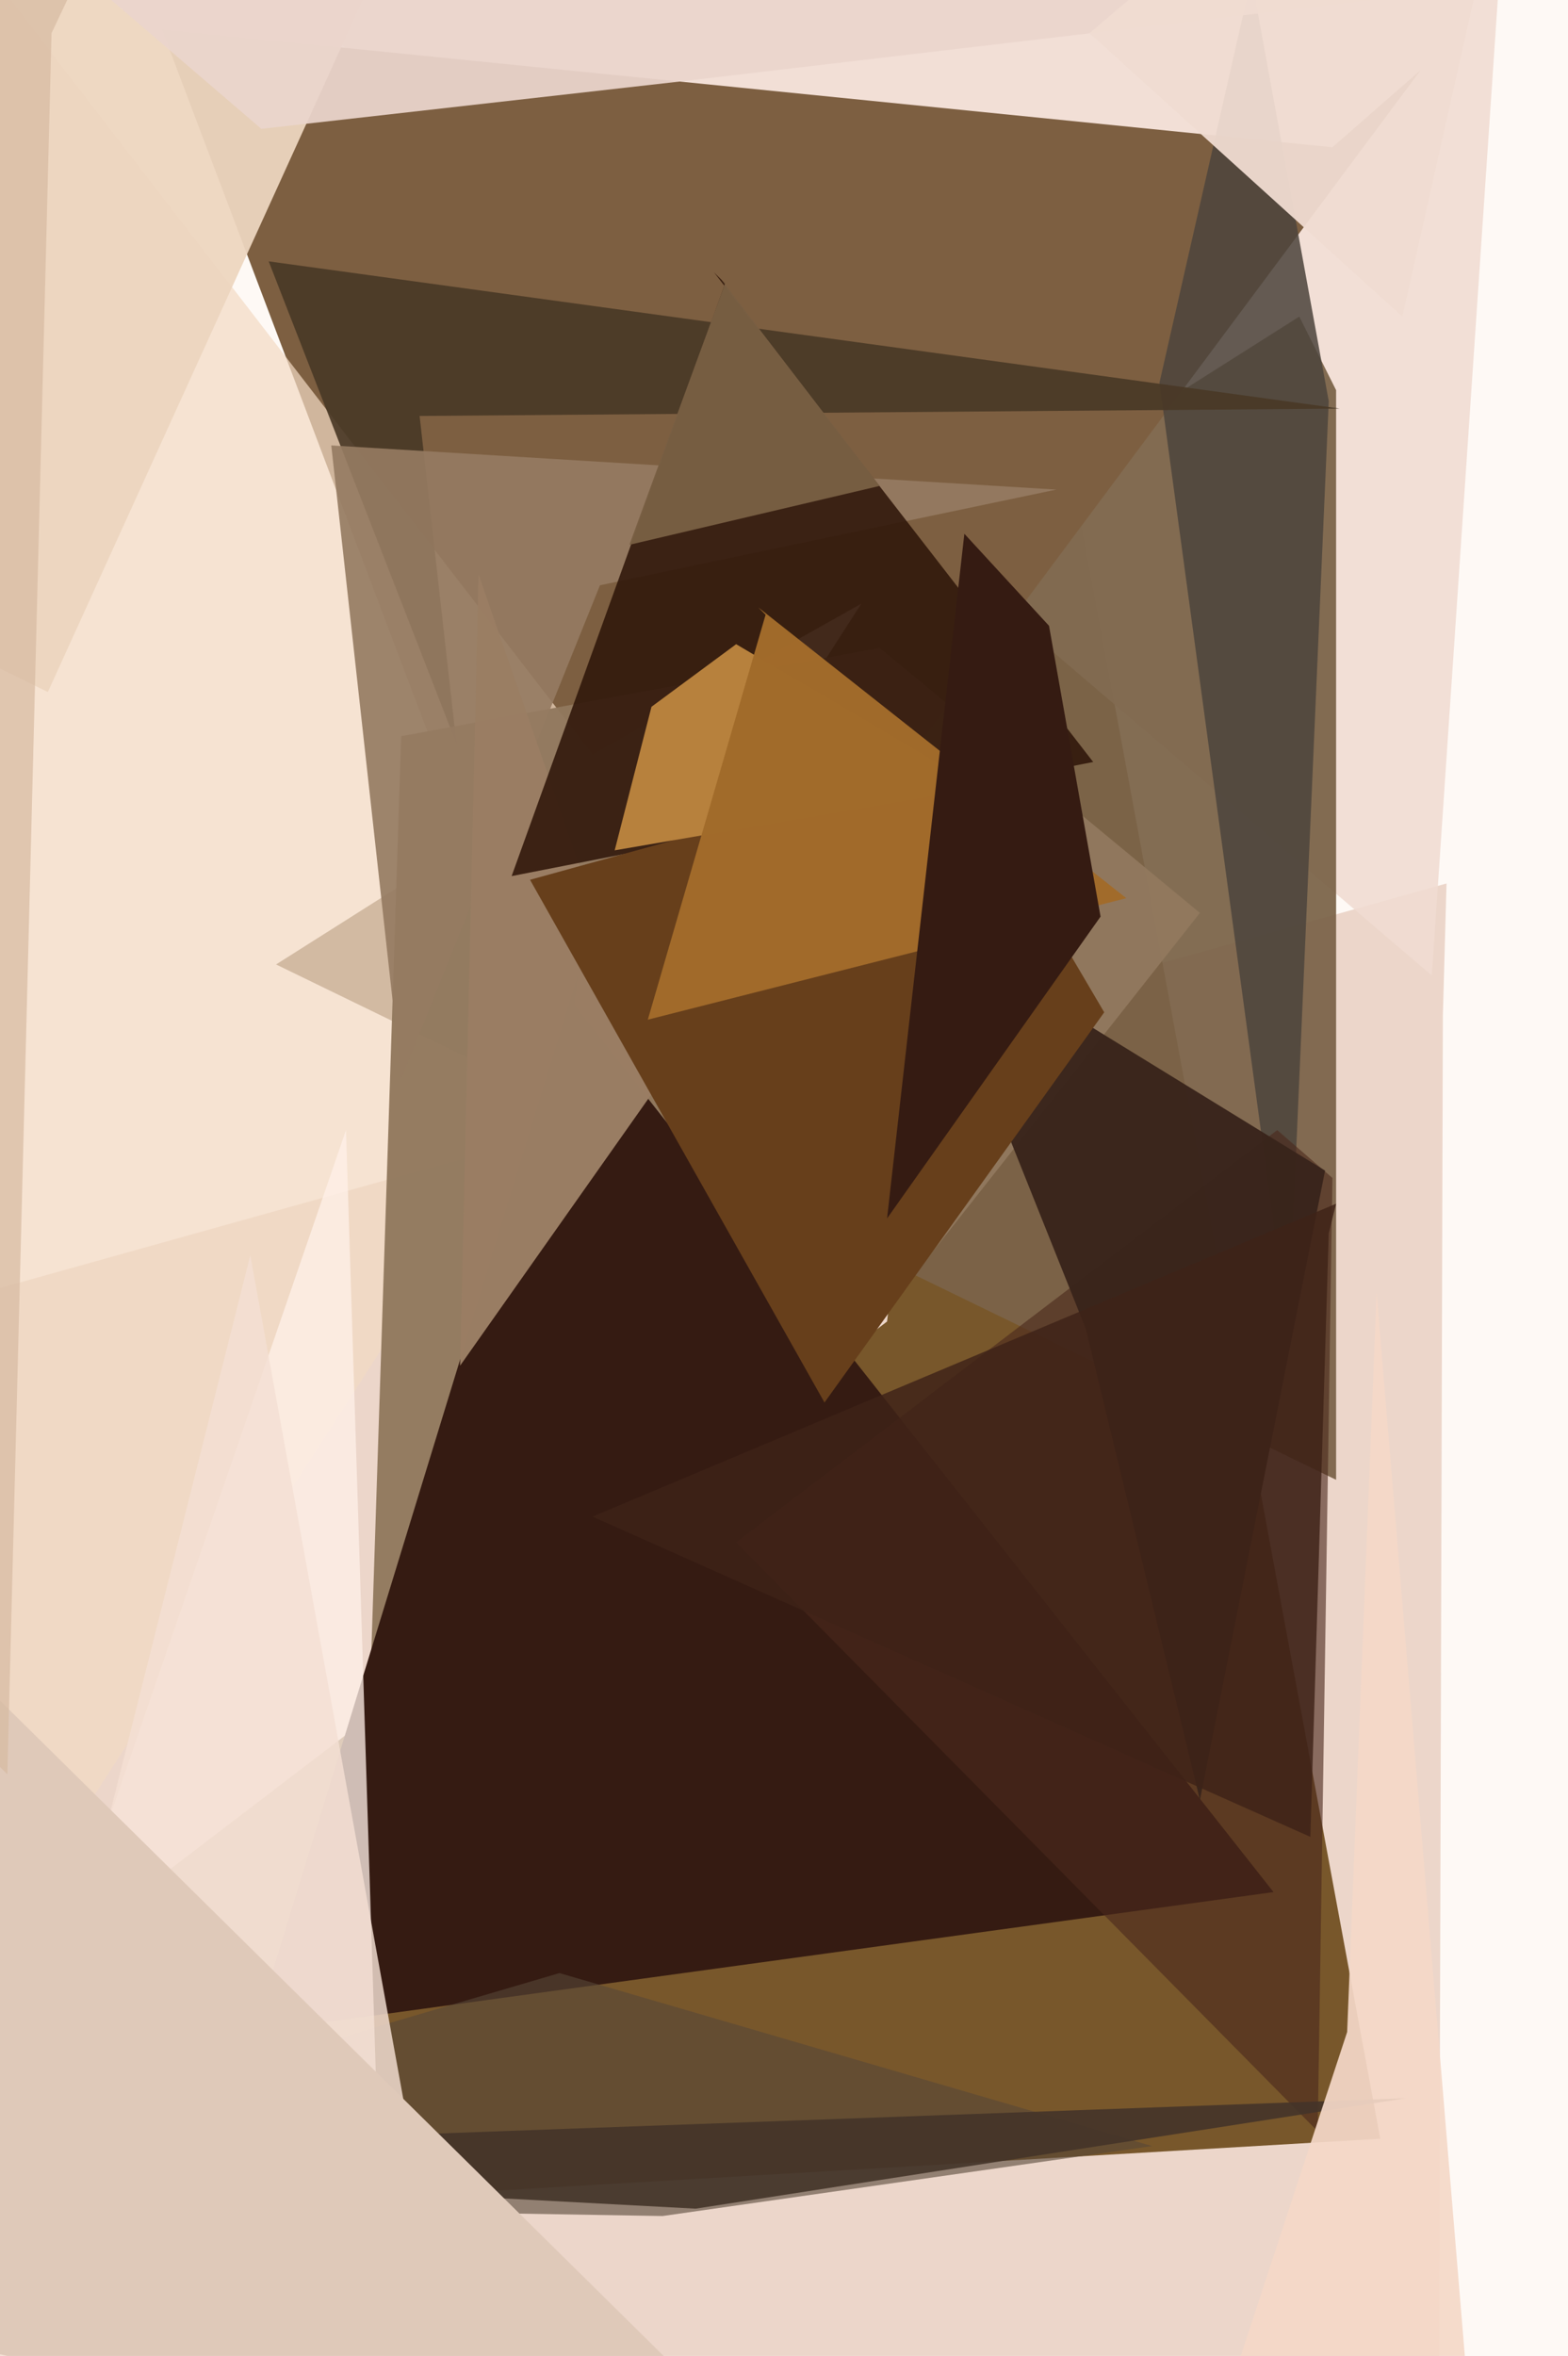
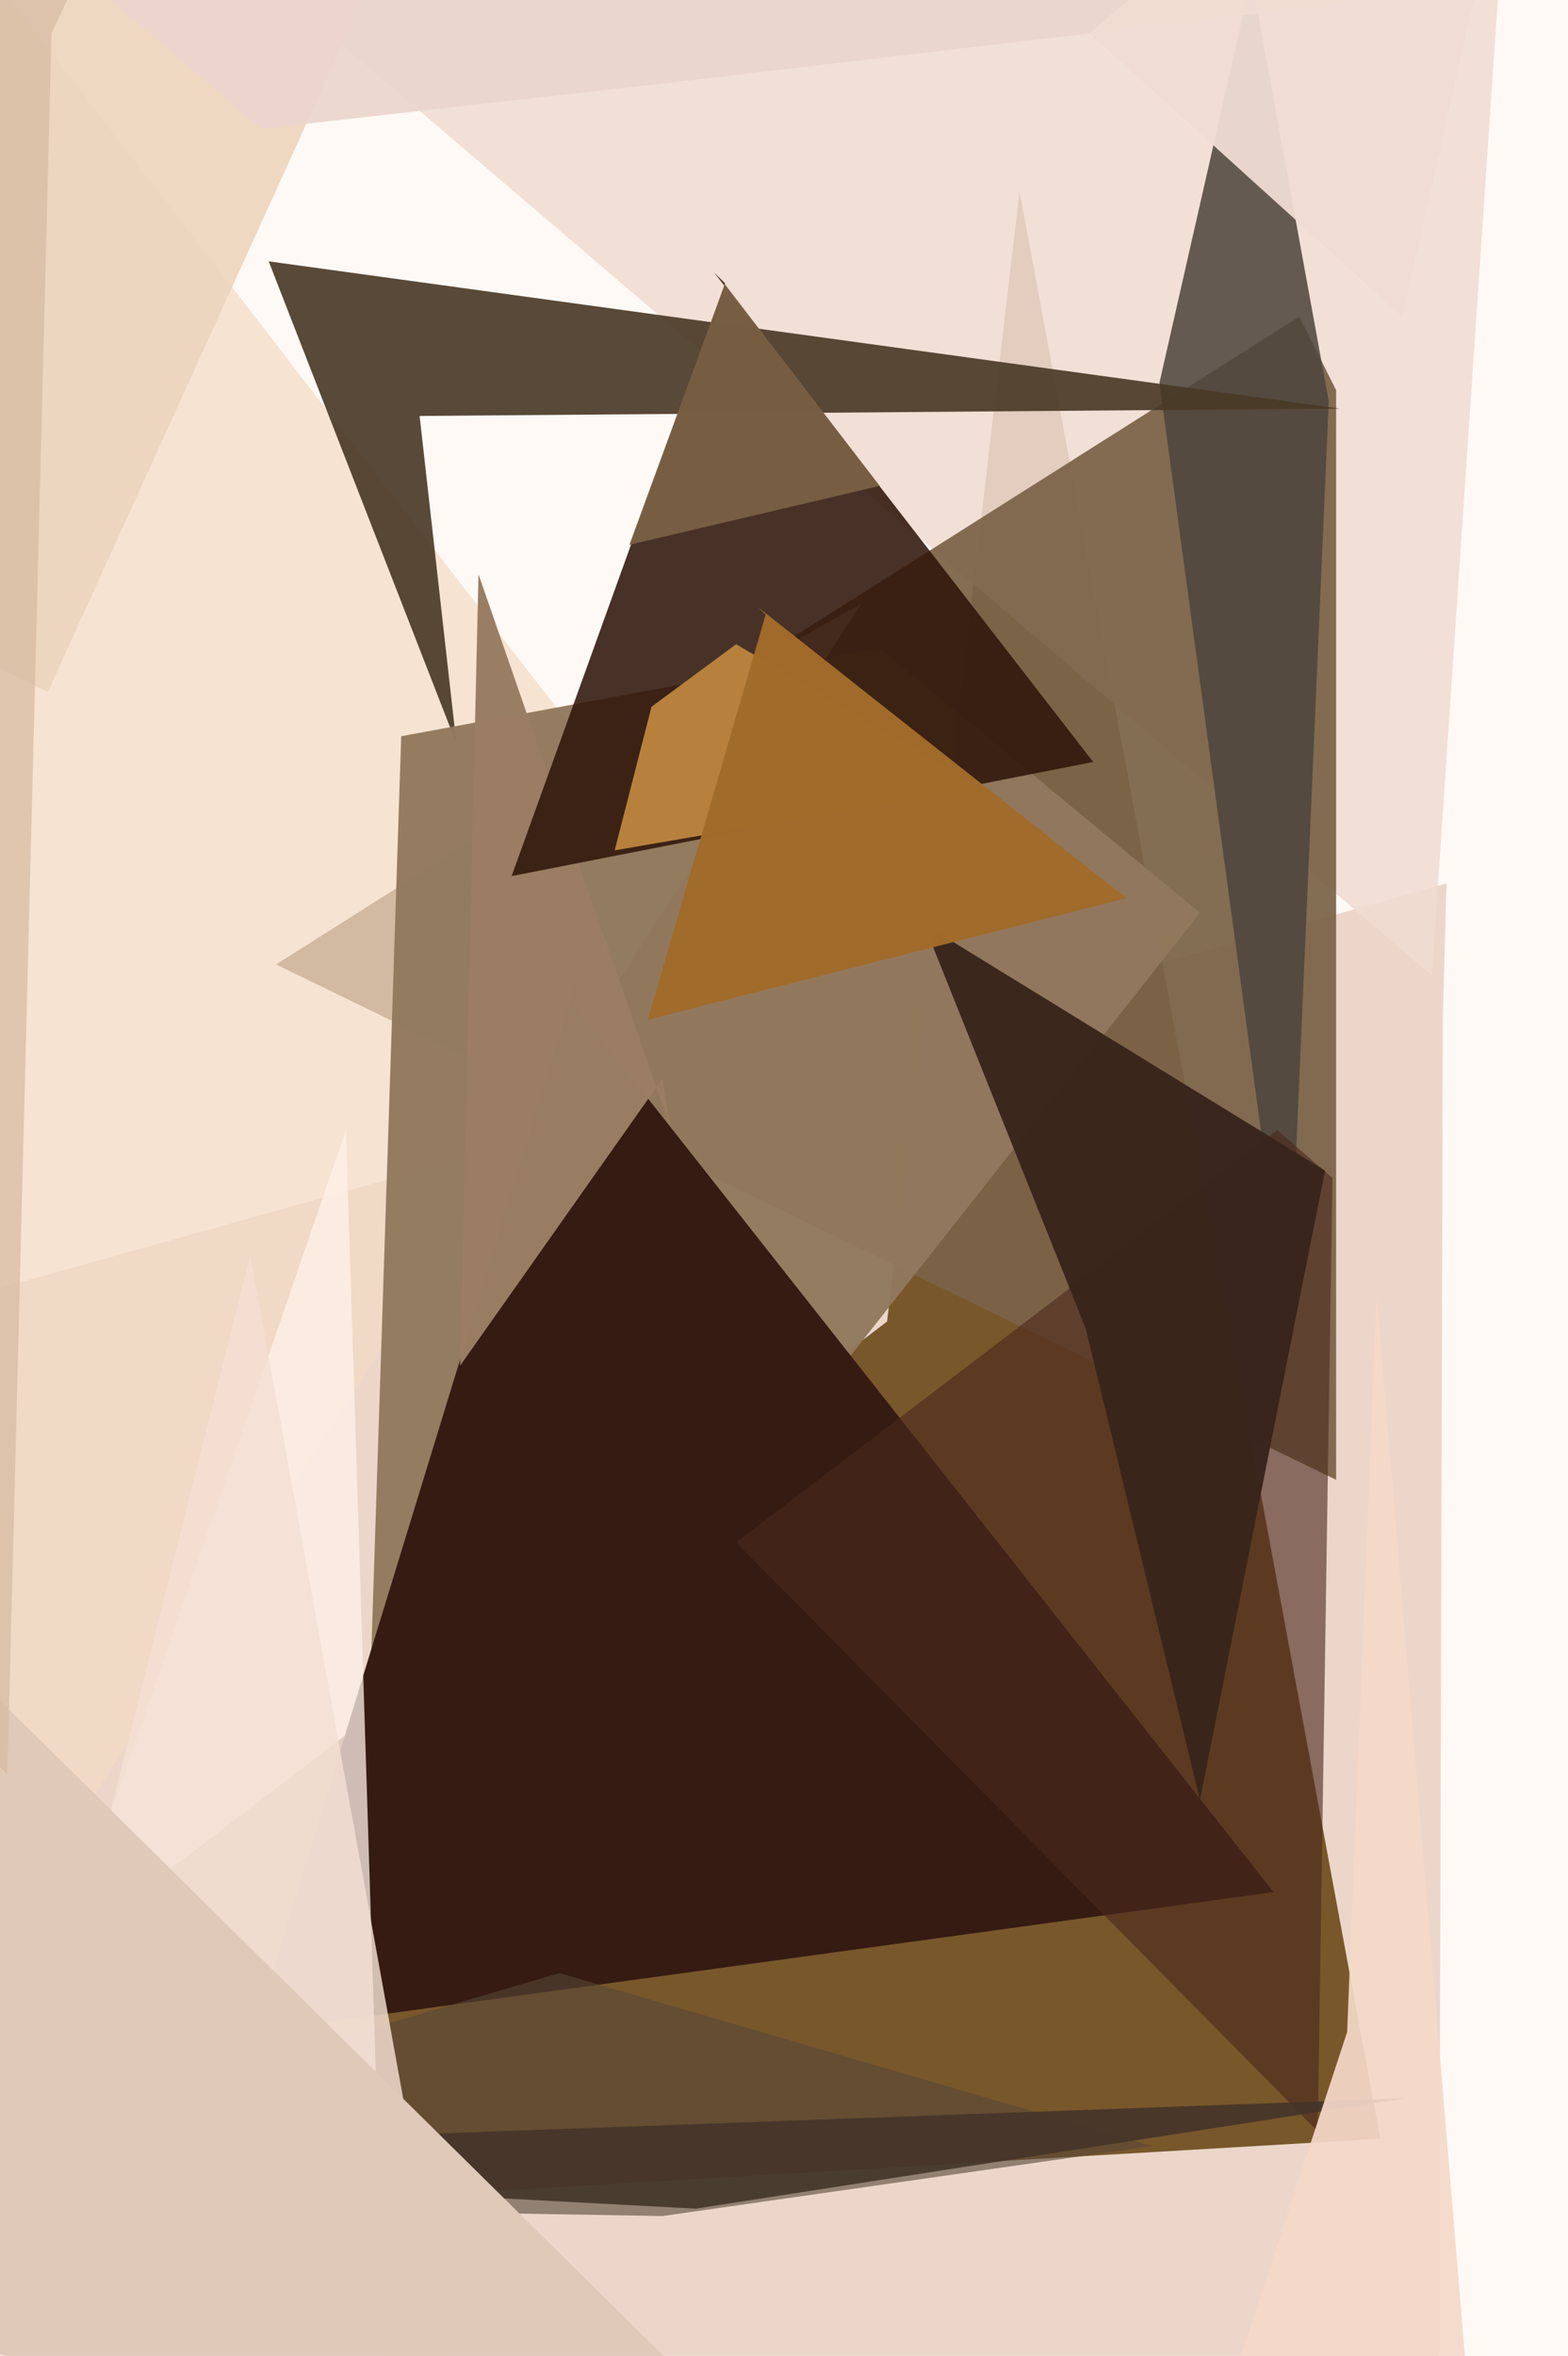
<svg xmlns="http://www.w3.org/2000/svg" width="426px" height="640px">
  <rect width="426" height="640" fill="rgb(254,249,245)" />
  <polygon points="390,982 -290,431 393,240 392,276" fill="rgba(236,214,202,0.996)" />
  <polygon points="375,581 -85,608 241,359 277,52" fill="rgba(111,78,32,0.929)" />
  <polygon points="389,265 60,-16 394,-123 413,-90" fill="rgba(240,220,209,0.882)" />
  <polygon points="363,402 75,262 353,86 363,106" fill="rgba(123,99,73,0.937)" />
-   <polygon points="162,320 44,8 362,40 386,19" fill="rgba(125,95,65,1.0)" />
  <polygon points="-37,585 -129,-171 161,205 234,164" fill="rgba(242,218,196,0.706)" />
  <polygon points="350,362 315,104 340,-6 361,109" fill="rgba(77,69,61,0.859)" />
  <polygon points="124,202 73,71 364,111 114,113" fill="rgba(73,56,38,0.91)" />
  <polygon points="326,248 98,537 109,200 239,176" fill="rgba(146,121,94,0.961)" />
-   <polygon points="109,293 90,121 287,133 163,159" fill="rgba(149,123,97,0.914)" />
  <polygon points="346,514 69,552 157,265 156,273" fill="rgba(53,27,18,1.0)" />
  <polygon points="13,188 -186,90 97,-541 119,-45" fill="rgba(237,213,191,0.941)" />
  <polygon points="313,583 180,602 -59,598 152,536" fill="rgba(87,70,56,0.6)" />
  <polygon points="125,371 130,156 182,306 180,293" fill="rgba(154,126,100,0.996)" />
  <polygon points="186,22 71,35 -70,-86 424,-6" fill="rgba(234,213,204,0.933)" />
  <polygon points="381,86 296,9 487,-153 426,-114" fill="rgba(240,220,209,0.945)" />
  <polygon points="297,207 139,238 197,77 194,74" fill="rgba(47,22,10,0.878)" />
  <polygon points="108,750 -548,382 29,496 94,307" fill="rgba(254,240,232,0.761)" />
  <polygon points="358,579 200,419 347,307 362,320" fill="rgba(75,42,28,0.616)" />
  <polygon points="142,749 -357,510 26,508 68,341" fill="rgba(244,223,211,0.824)" />
  <polygon points="382,570 189,600 -17,589 25,583" fill="rgba(67,52,41,0.894)" />
  <polygon points="236,695 -198,593 -59,489 -81,382" fill="rgba(223,201,185,1.0)" />
  <polygon points="295,361 251,251 360,318 326,489" fill="rgba(57,37,27,0.965)" />
-   <polygon points="356,499 161,412 363,327 361,335" fill="rgba(62,35,24,0.824)" />
  <polygon points="239,132 171,148 197,77 196,76" fill="rgba(120,94,67,0.976)" />
  <polygon points="2,482 -236,244 112,-198 14,9" fill="rgba(215,187,162,0.733)" />
-   <polygon points="224,381 144,239 260,207 300,275" fill="rgba(103,63,27,1.0)" />
  <polygon points="266,214 167,231 177,192 200,175" fill="rgba(183,129,61,1.0)" />
  <polygon points="410,785 320,692 366,552 374,351" fill="rgba(245,217,200,0.922)" />
  <polygon points="306,244 176,277 208,167 206,165" fill="rgba(161,107,43,0.992)" />
-   <polygon points="241,331 262,145 285,170 299,249" fill="rgba(53,27,18,1.0)" />
</svg>